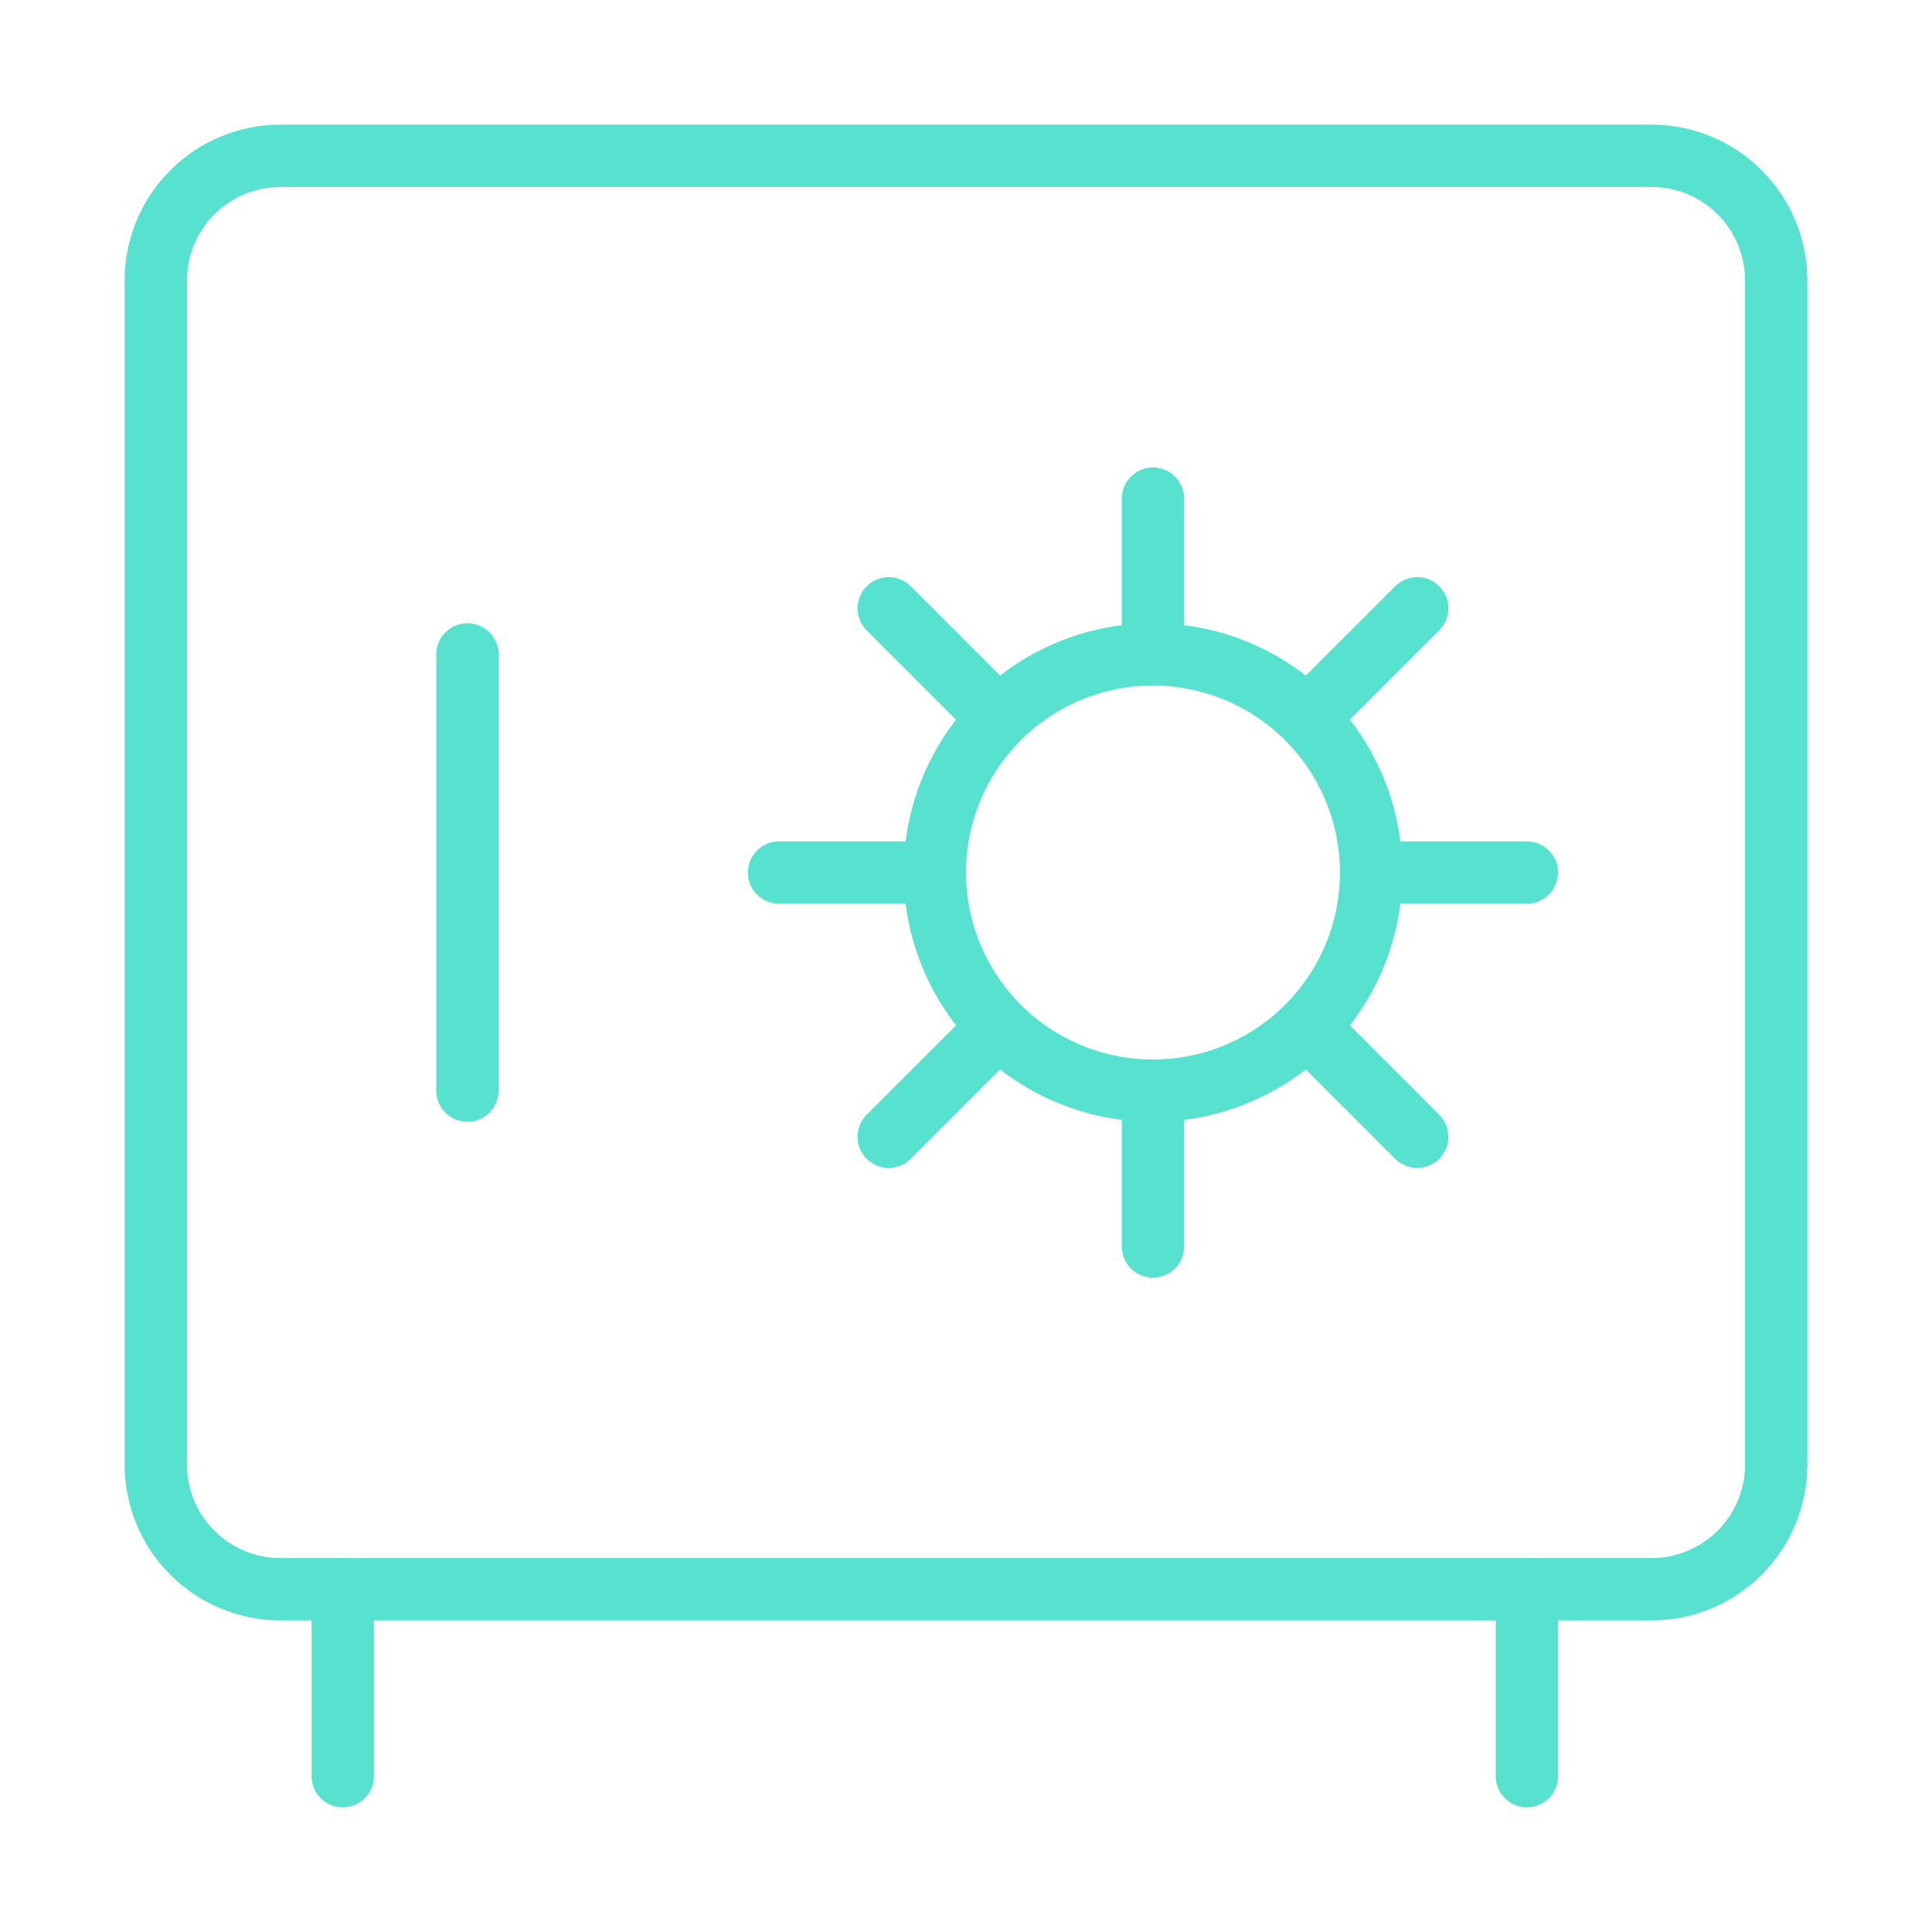
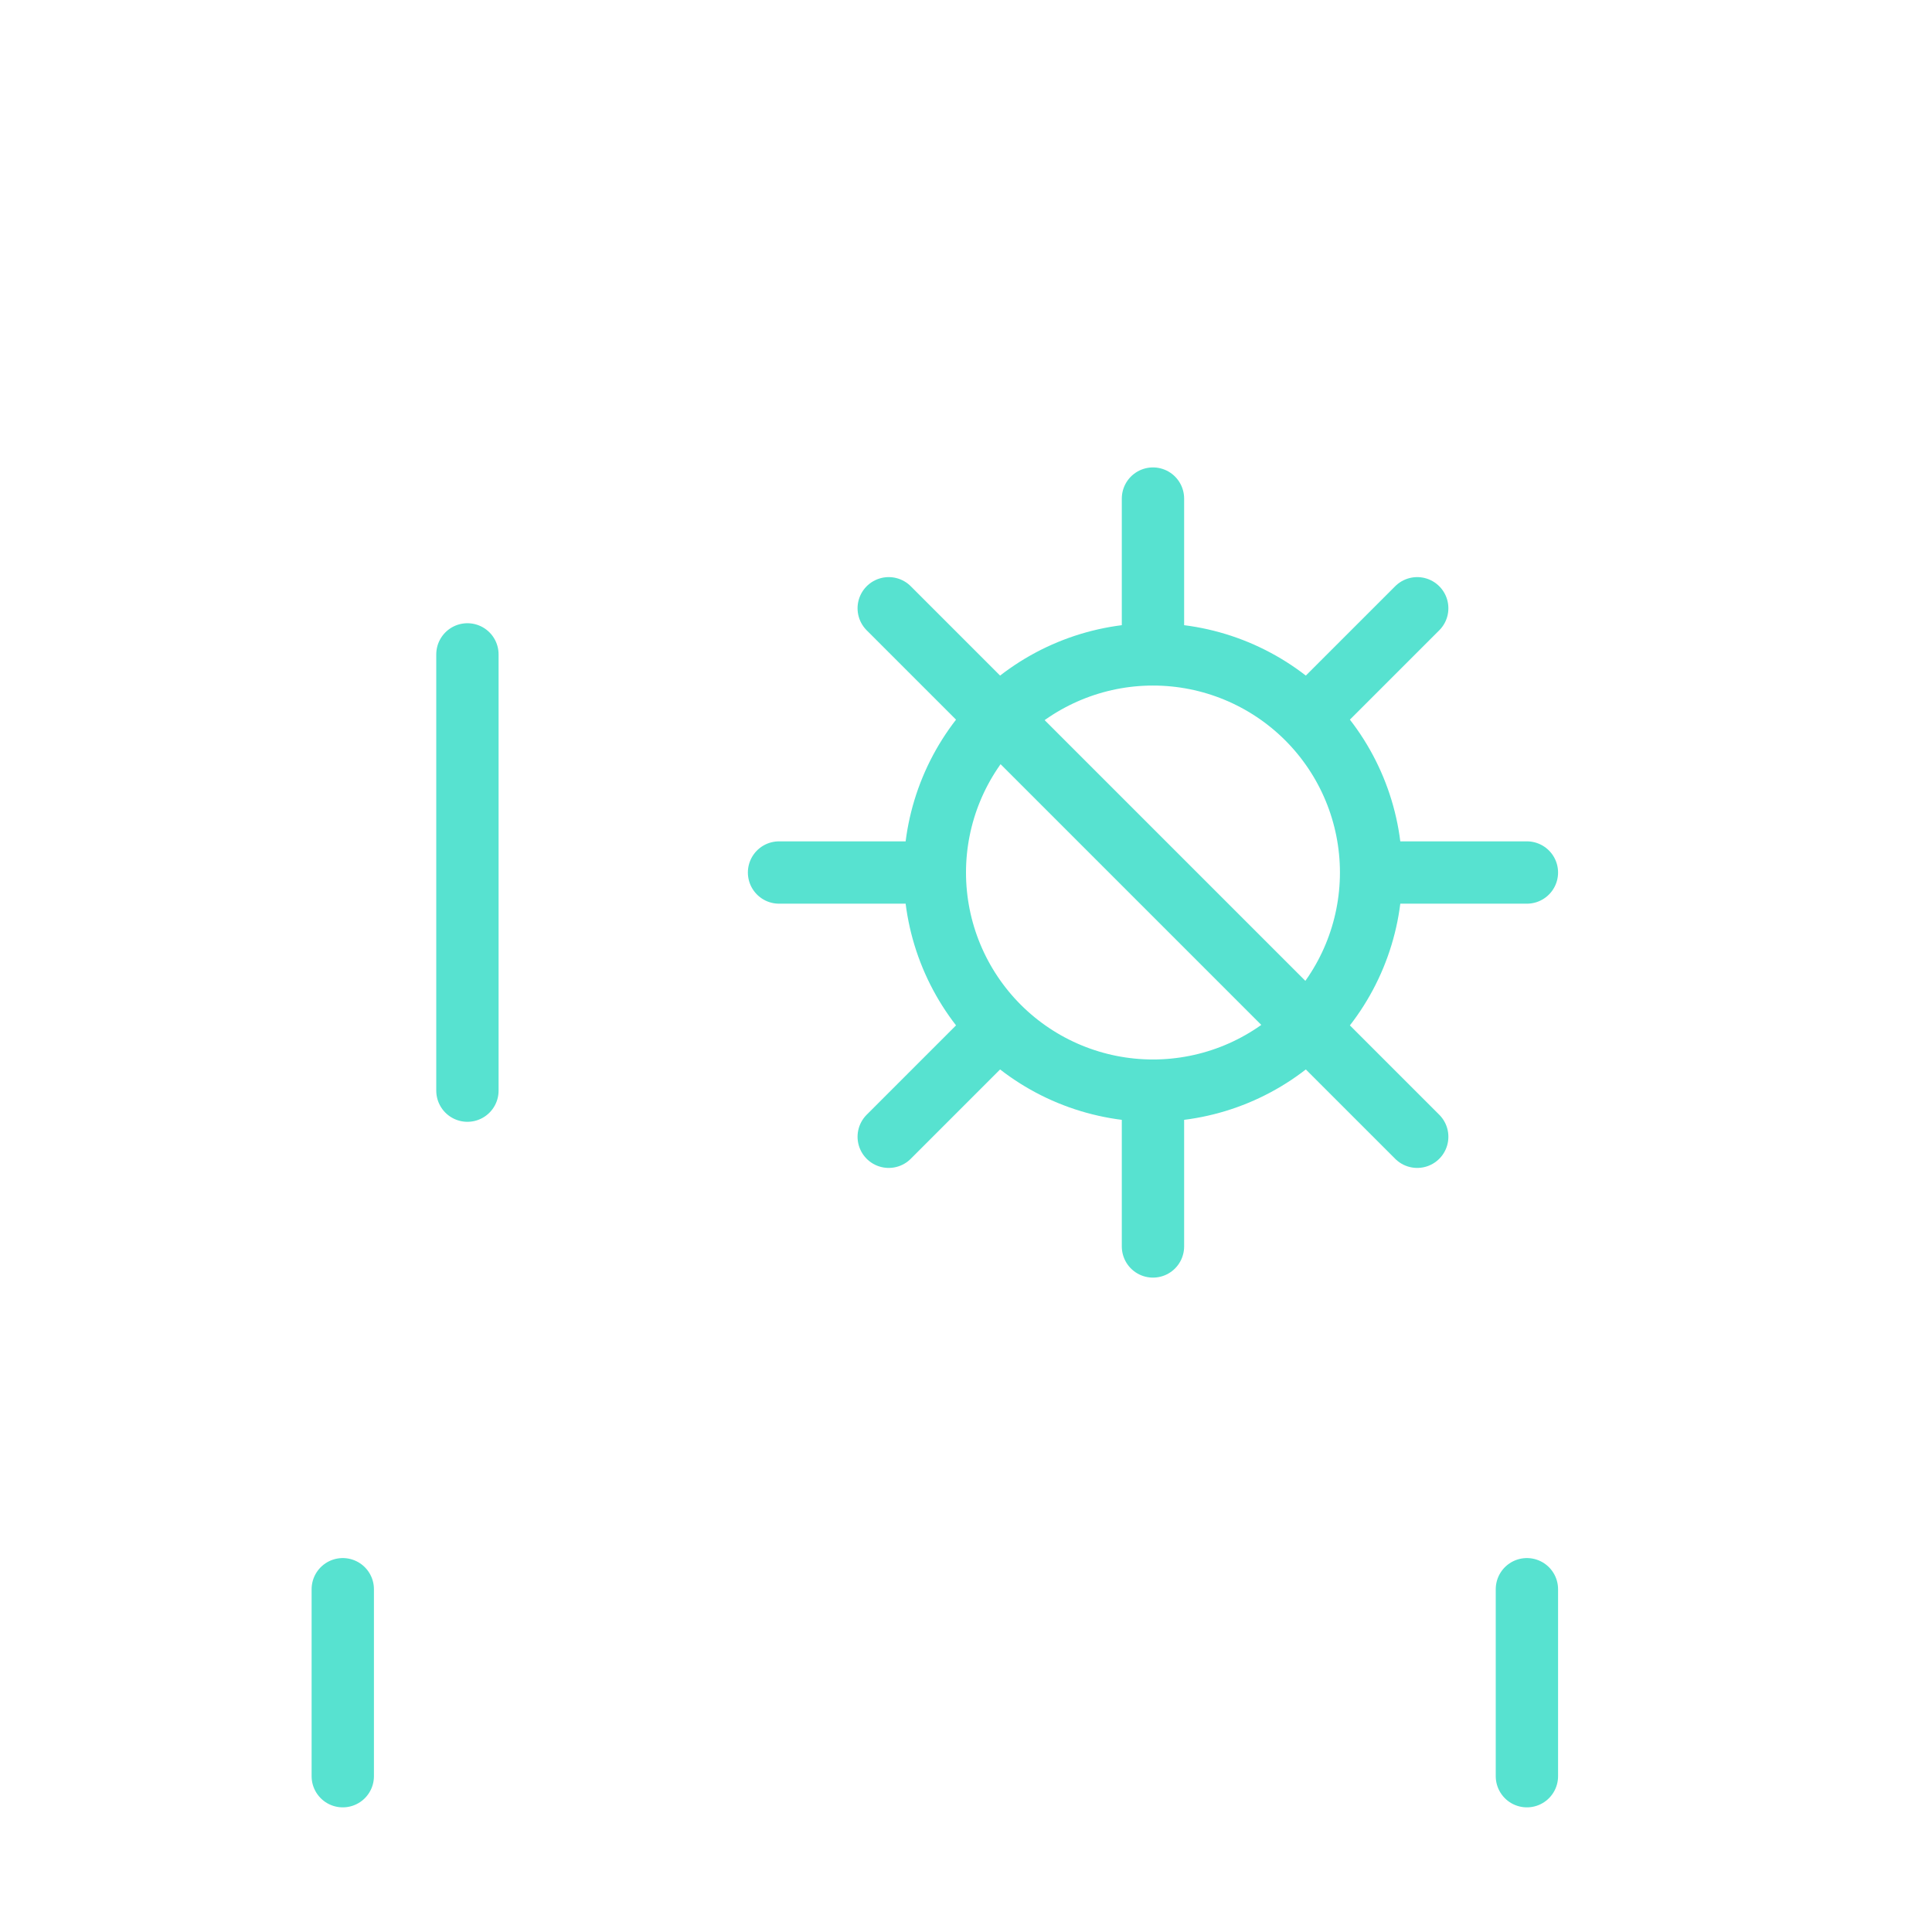
<svg xmlns="http://www.w3.org/2000/svg" width="62" height="62" viewBox="0 0 62 62" fill="none">
-   <path d="M53 5H9C7.939 5 6.922 5.421 6.172 6.172C5.421 6.922 5 7.939 5 9V47C5 48.061 5.421 49.078 6.172 49.828C6.922 50.579 7.939 51 9 51H53C54.061 51 55.078 50.579 55.828 49.828C56.579 49.078 57 48.061 57 47V9C57 7.939 56.579 6.922 55.828 6.172C55.078 5.421 54.061 5 53 5Z" stroke="#57E2D0" stroke-width="2" stroke-linecap="round" stroke-linejoin="round" />
-   <path d="M37 35C38.856 35 40.637 34.263 41.95 32.95C43.263 31.637 44 29.857 44 28M37 35C35.144 35 33.363 34.263 32.05 32.95C30.738 31.637 30 29.857 30 28M37 35V40M44 28C44 26.143 43.263 24.363 41.95 23.05C40.637 21.738 38.856 21 37 21M44 28H49M37 21C35.144 21 33.363 21.738 32.05 23.05C30.738 24.363 30 26.143 30 28M37 21V16M30 28H25M45.48 19.52L41.96 23.04M32.04 32.96L28.52 36.48M45.48 36.48L41.96 32.96M32.04 23.04L28.52 19.52M15 21V35M11 51V57M49 51V57" stroke="#57E2D0" stroke-width="2" stroke-linecap="round" stroke-linejoin="round" />
+   <path d="M37 35C38.856 35 40.637 34.263 41.95 32.95C43.263 31.637 44 29.857 44 28M37 35C35.144 35 33.363 34.263 32.05 32.95C30.738 31.637 30 29.857 30 28M37 35V40M44 28C44 26.143 43.263 24.363 41.95 23.05C40.637 21.738 38.856 21 37 21M44 28H49M37 21C35.144 21 33.363 21.738 32.05 23.05C30.738 24.363 30 26.143 30 28M37 21V16M30 28H25M45.48 19.52L41.96 23.04M32.04 32.96L28.52 36.48M45.48 36.48L41.96 32.96L28.52 19.52M15 21V35M11 51V57M49 51V57" stroke="#57E2D0" stroke-width="2" stroke-linecap="round" stroke-linejoin="round" />
</svg>